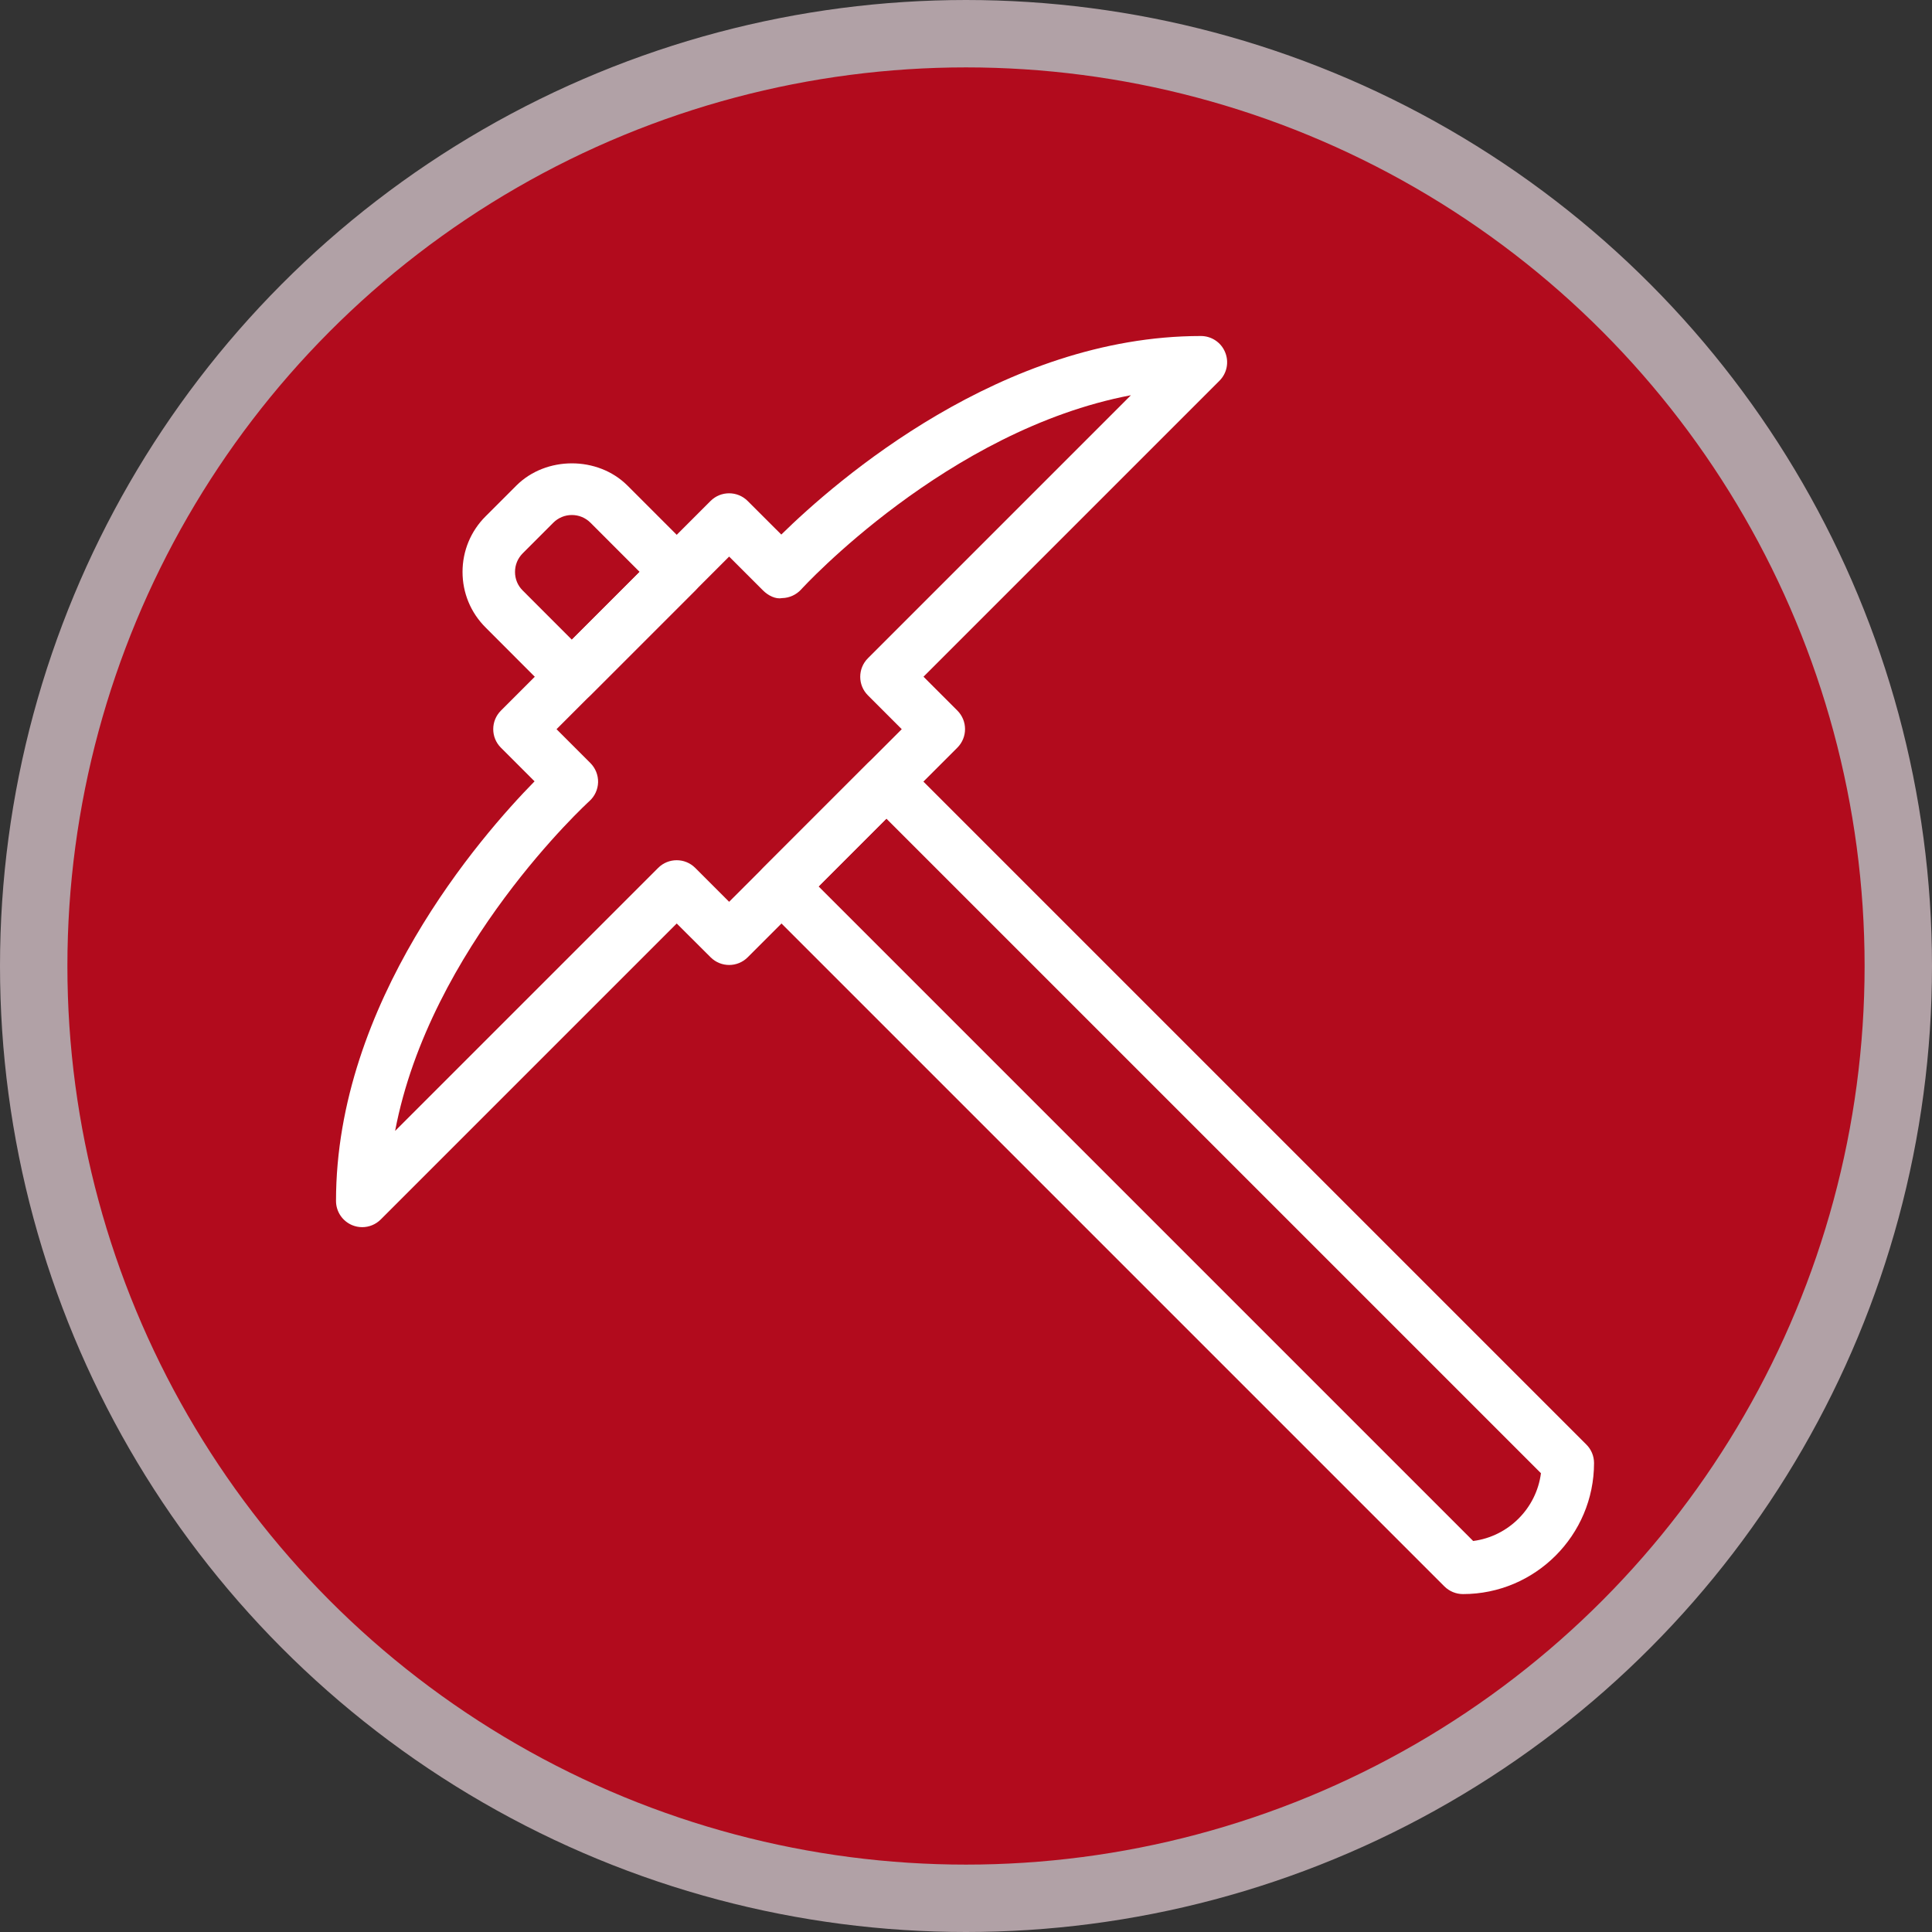
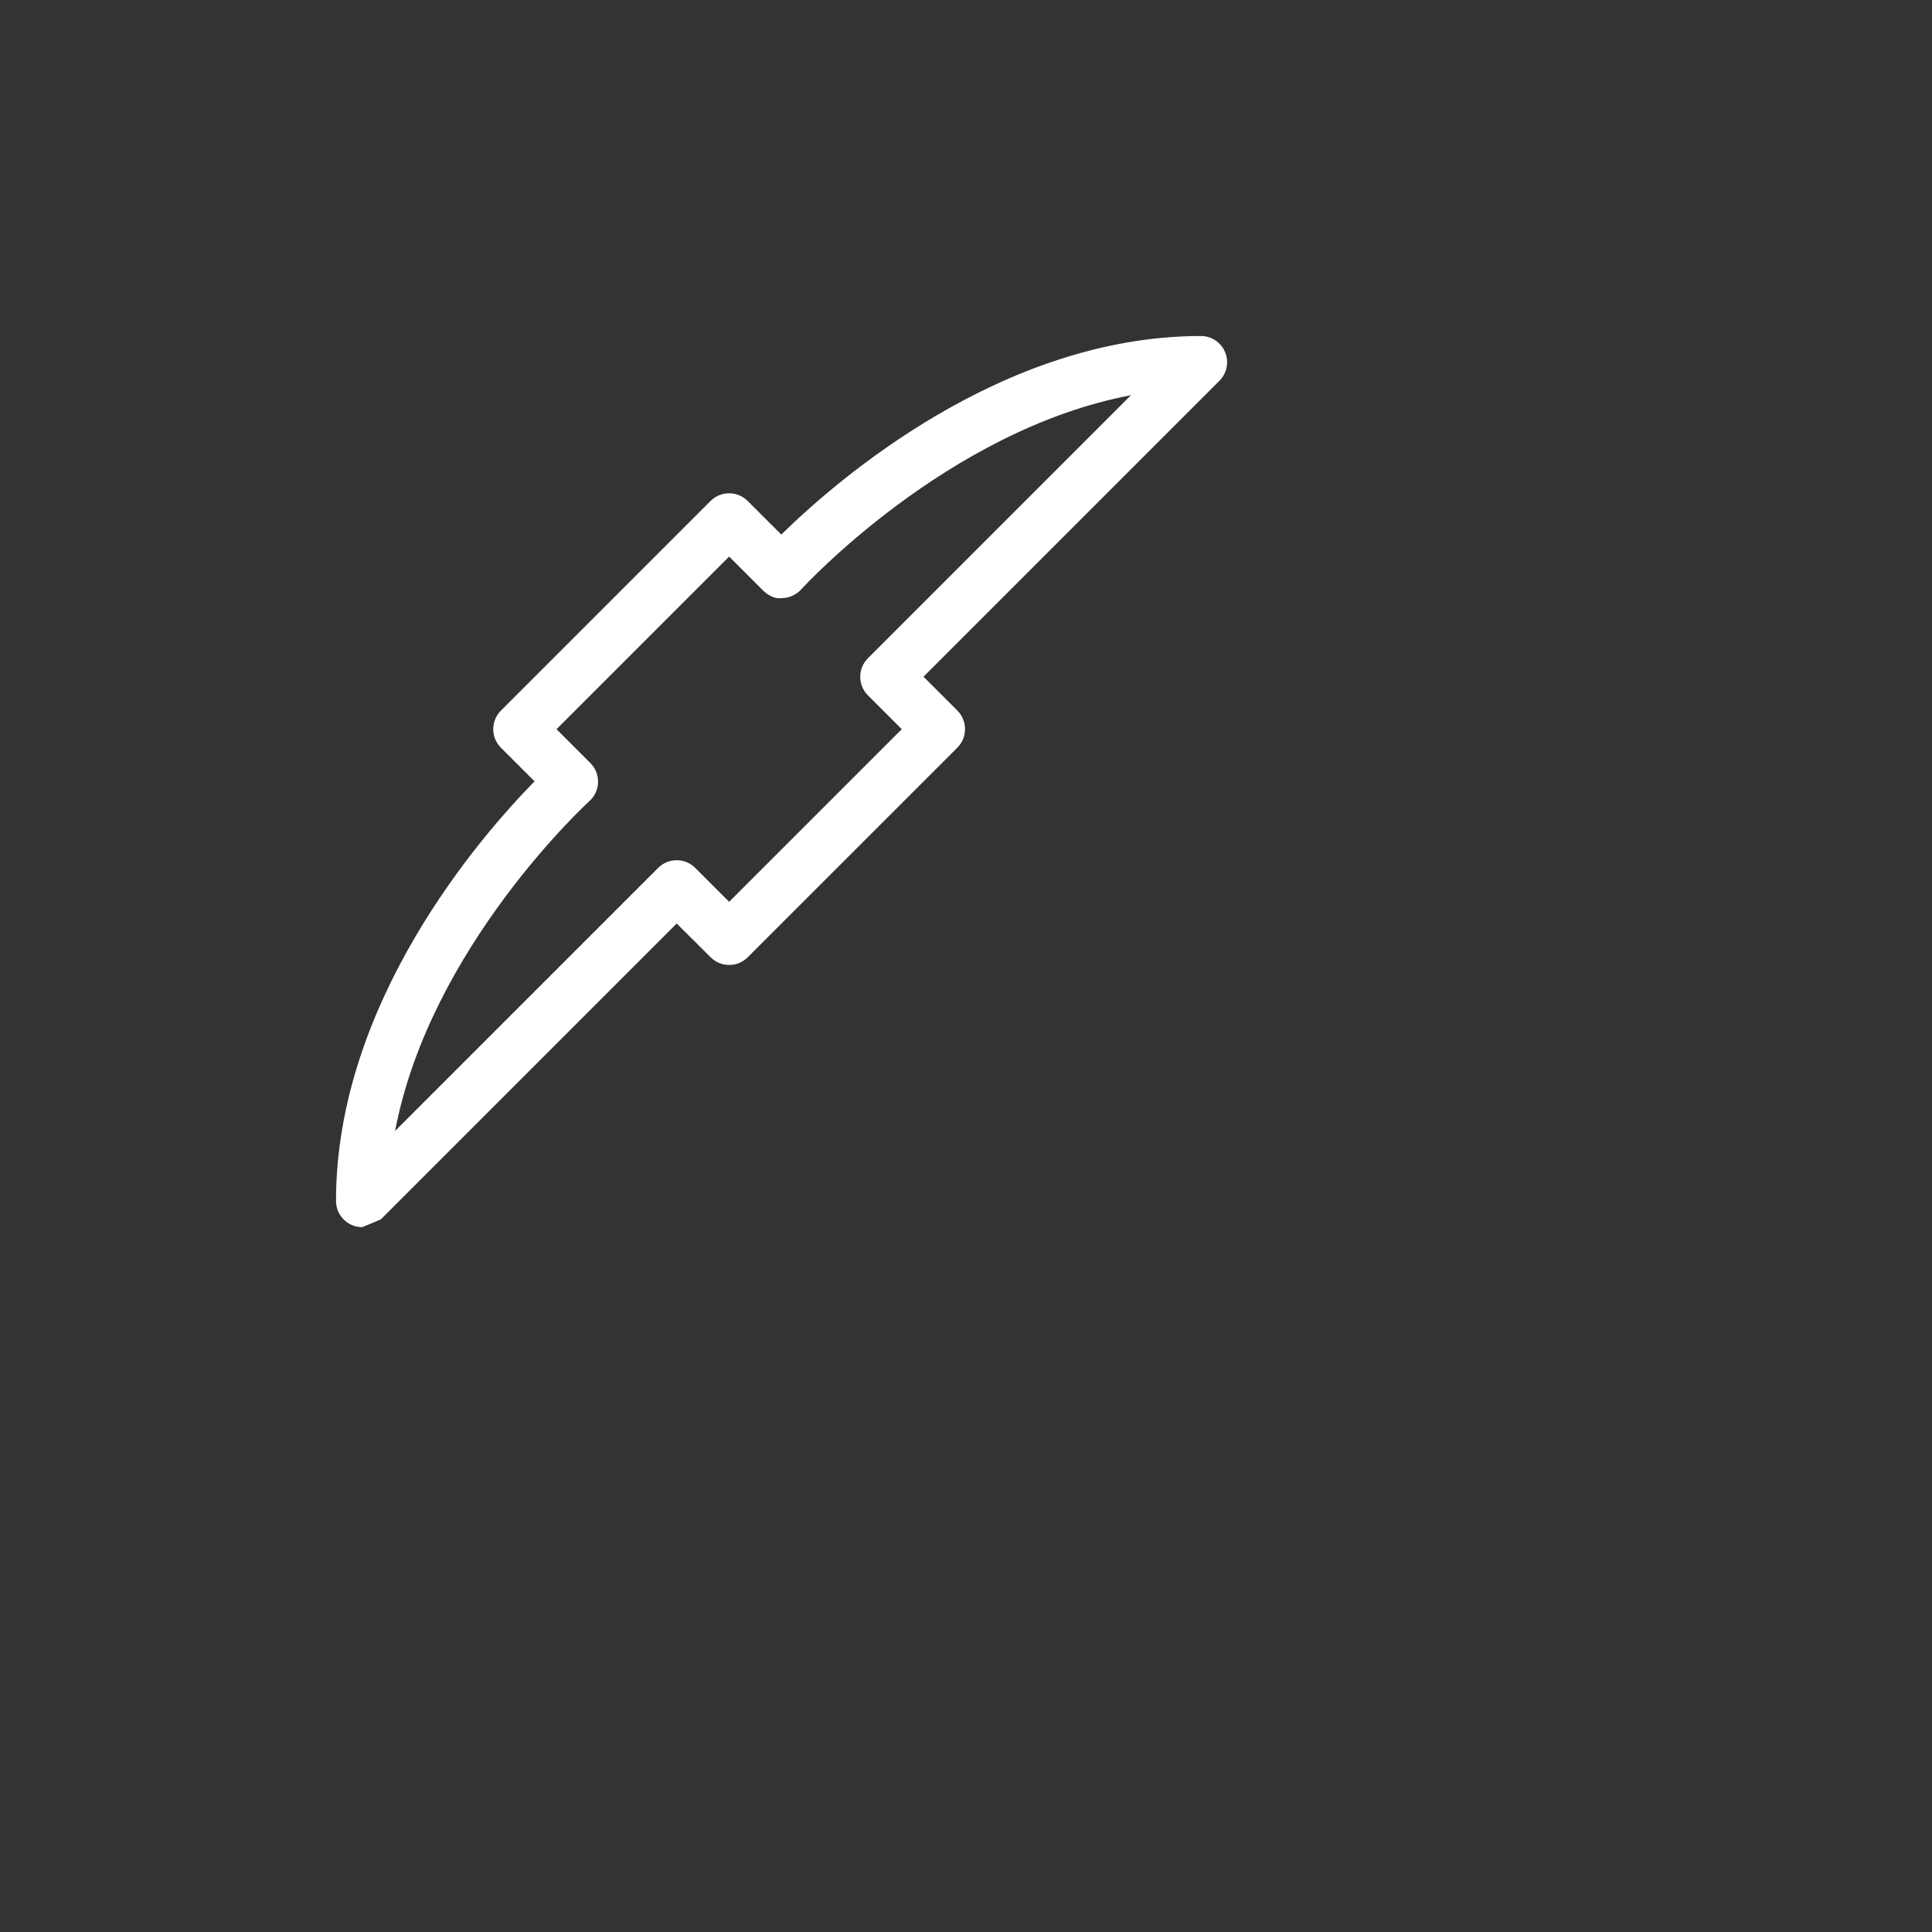
<svg xmlns="http://www.w3.org/2000/svg" width="86" height="86" viewBox="0 0 86 86" fill="none">
  <rect x="0" y="0" width="86" height="86" fill="#333333" stroke="none" />
-   <circle cx="43" cy="43" r="41.5" fill="#B20B1D" stroke="#B1A1A6" stroke-width="3" />
  <g clip-path="url(#clip0_2876_872)">
-     <path d="M65.123 70.958C64.813 70.958 64.516 70.835 64.297 70.618L33.964 40.285C33.509 39.83 33.509 39.09 33.964 38.635L38.63 33.968C39.085 33.513 39.825 33.513 40.28 33.968L70.613 64.301C70.833 64.518 70.956 64.815 70.956 65.125C70.956 68.34 68.338 70.958 65.123 70.958ZM36.439 39.459L65.576 68.595C67.144 68.392 68.39 67.146 68.593 65.578L39.456 36.441L36.439 39.459Z" fill="white" />
-     <path d="M16.123 54.625C15.974 54.625 15.822 54.597 15.678 54.537C15.241 54.355 14.957 53.93 14.957 53.459C14.957 44.611 21.39 37.23 23.795 34.78L22.297 33.282C21.842 32.828 21.842 32.088 22.297 31.633L31.63 22.299C32.085 21.845 32.825 21.845 33.28 22.299L34.778 23.795C37.228 21.39 44.606 14.957 53.456 14.957C53.928 14.957 54.355 15.241 54.534 15.678C54.716 16.114 54.616 16.616 54.282 16.949L41.108 30.123L42.616 31.631C43.071 32.086 43.071 32.825 42.616 33.28L33.282 42.613C32.827 43.068 32.088 43.068 31.633 42.613L30.123 41.108L16.949 54.282C16.725 54.506 16.427 54.625 16.123 54.625ZM24.773 32.459L26.28 33.966C26.506 34.192 26.63 34.503 26.623 34.82C26.614 35.142 26.476 35.443 26.238 35.658C26.159 35.73 19.138 42.163 17.588 50.341L29.297 38.633C29.752 38.178 30.492 38.178 30.947 38.633L32.456 40.142L40.14 32.459L38.633 30.951C38.178 30.497 38.178 29.757 38.633 29.302L50.341 17.593C42.163 19.142 35.73 26.161 35.658 26.243C35.441 26.476 35.14 26.616 34.82 26.623C34.521 26.681 34.192 26.509 33.964 26.282L32.456 24.775L24.773 32.459Z" fill="white" />
-     <path d="M25.456 31.292C25.158 31.292 24.859 31.178 24.631 30.952L21.616 27.932C20.953 27.272 20.589 26.392 20.589 25.459C20.589 24.526 20.953 23.644 21.616 22.983L22.983 21.616C24.304 20.295 26.611 20.295 27.932 21.616L30.949 24.633C31.404 25.088 31.404 25.828 30.949 26.283L26.282 30.949C26.054 31.178 25.755 31.292 25.456 31.292ZM25.456 22.925C25.146 22.925 24.852 23.046 24.631 23.266L23.265 24.633C23.046 24.855 22.925 25.146 22.925 25.459C22.925 25.772 23.044 26.063 23.265 26.283L25.456 28.476L28.474 25.459L26.282 23.266C26.061 23.046 25.767 22.925 25.456 22.925Z" fill="white" />
+     <path d="M16.123 54.625C15.974 54.625 15.822 54.597 15.678 54.537C15.241 54.355 14.957 53.93 14.957 53.459C14.957 44.611 21.39 37.23 23.795 34.78L22.297 33.282C21.842 32.828 21.842 32.088 22.297 31.633L31.63 22.299C32.085 21.845 32.825 21.845 33.28 22.299L34.778 23.795C37.228 21.39 44.606 14.957 53.456 14.957C53.928 14.957 54.355 15.241 54.534 15.678C54.716 16.114 54.616 16.616 54.282 16.949L41.108 30.123L42.616 31.631C43.071 32.086 43.071 32.825 42.616 33.28L33.282 42.613C32.827 43.068 32.088 43.068 31.633 42.613L30.123 41.108L16.949 54.282ZM24.773 32.459L26.28 33.966C26.506 34.192 26.63 34.503 26.623 34.82C26.614 35.142 26.476 35.443 26.238 35.658C26.159 35.73 19.138 42.163 17.588 50.341L29.297 38.633C29.752 38.178 30.492 38.178 30.947 38.633L32.456 40.142L40.14 32.459L38.633 30.951C38.178 30.497 38.178 29.757 38.633 29.302L50.341 17.593C42.163 19.142 35.73 26.161 35.658 26.243C35.441 26.476 35.14 26.616 34.82 26.623C34.521 26.681 34.192 26.509 33.964 26.282L32.456 24.775L24.773 32.459Z" fill="white" />
  </g>
  <defs>
    <clipPath id="clip0_2876_872">
      <rect width="56" height="56" fill="white" transform="translate(14.957 14.957)" />
    </clipPath>
  </defs>
</svg>